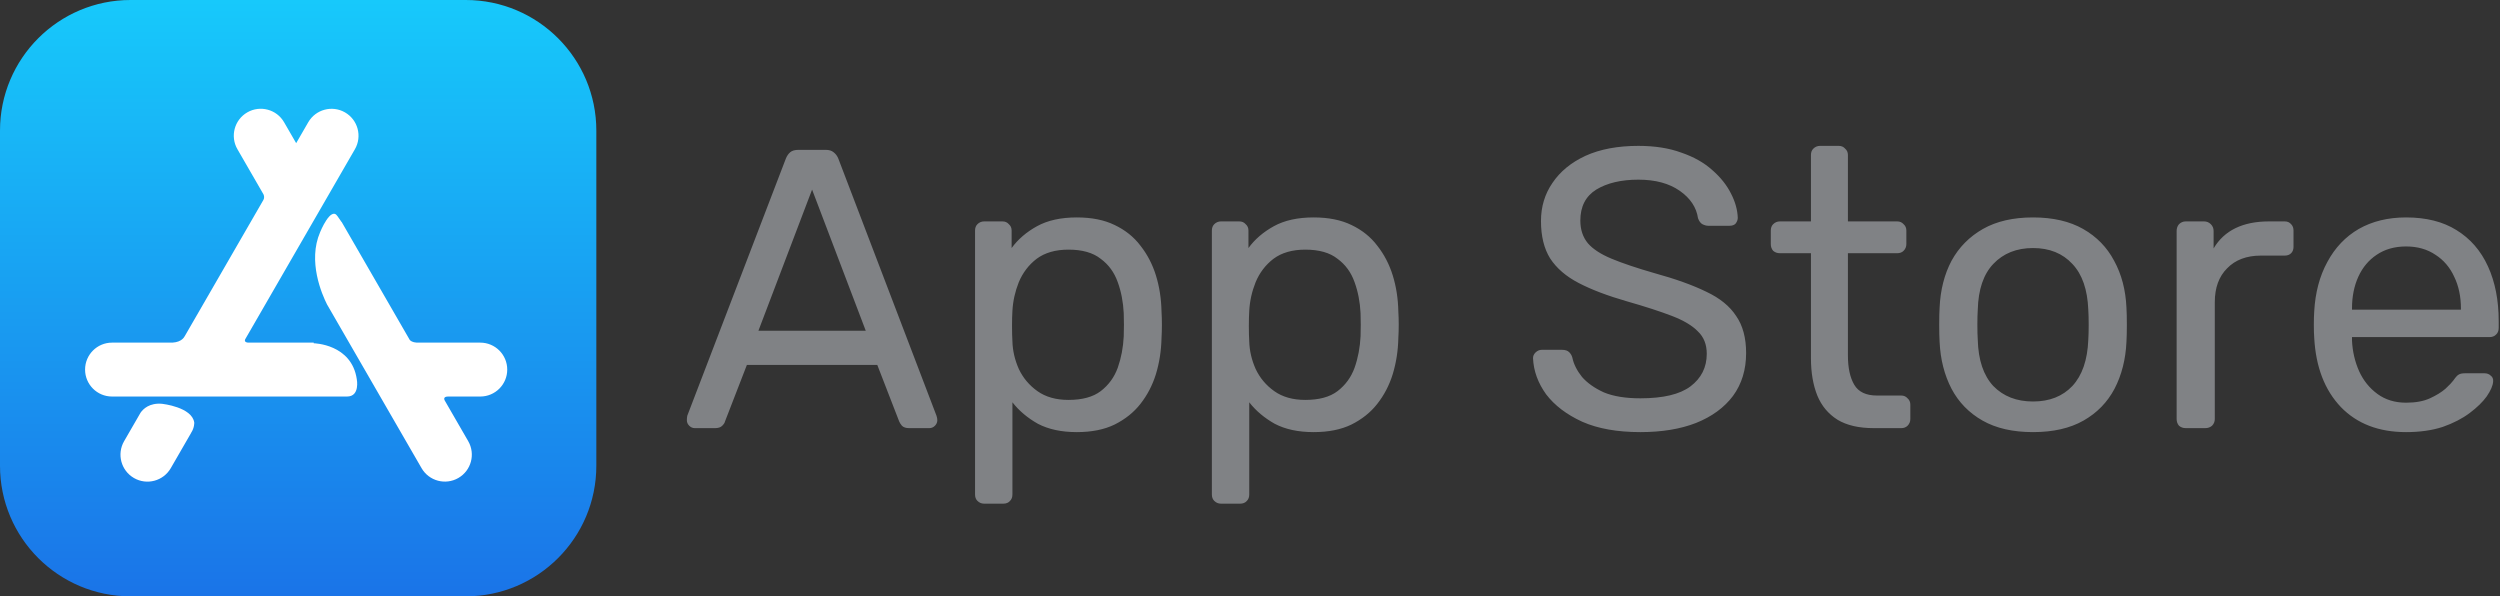
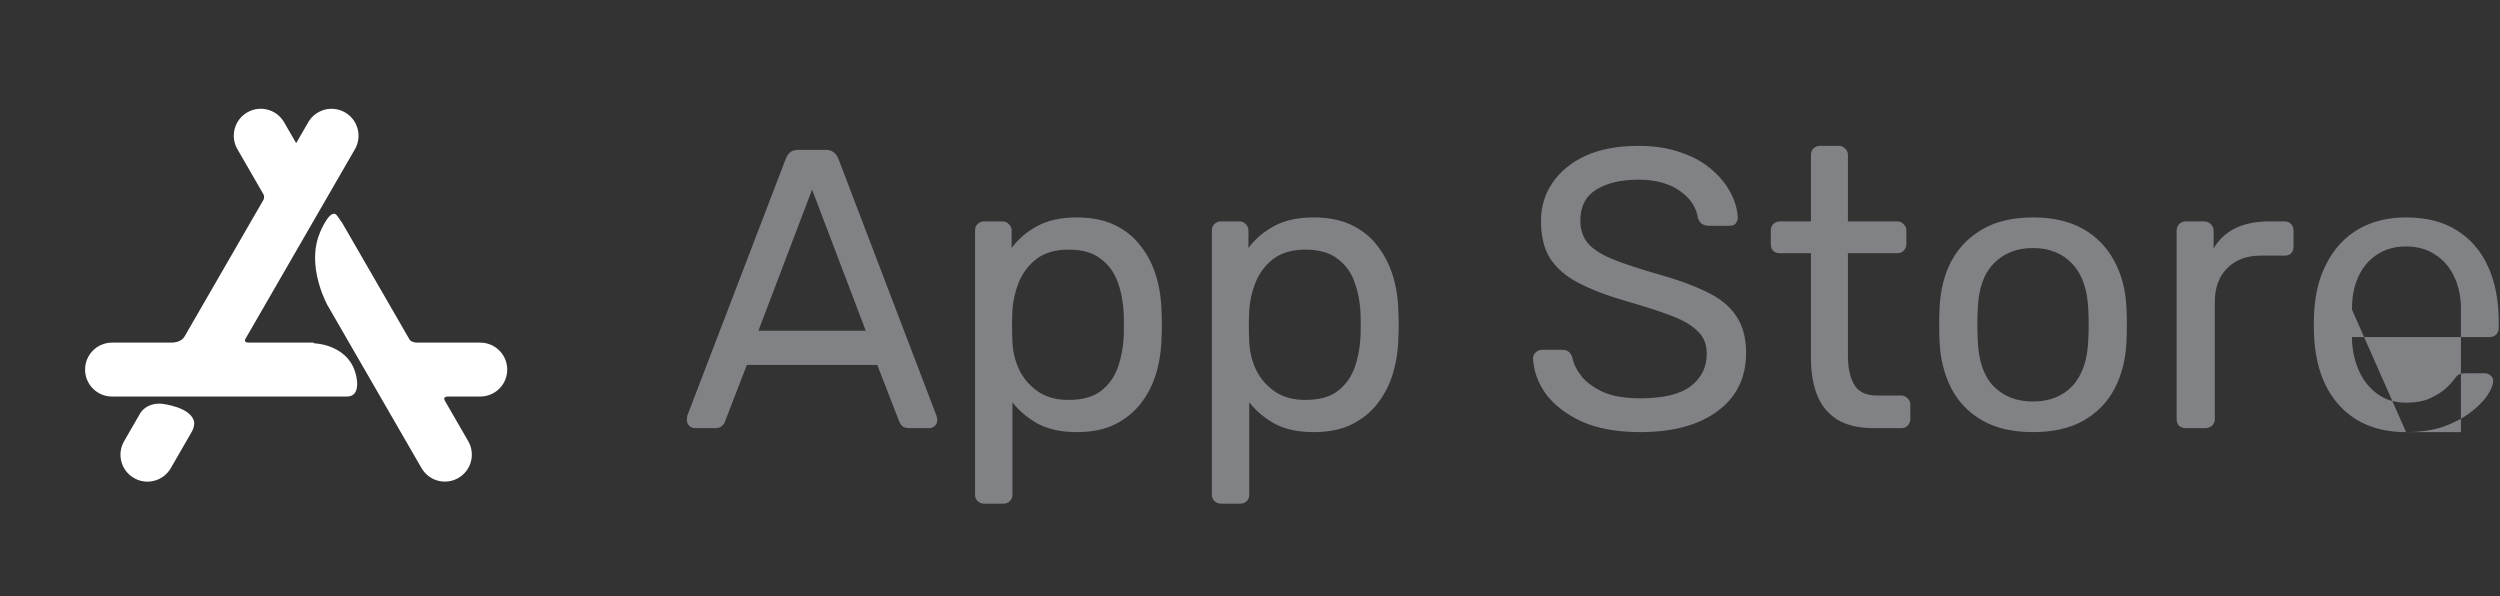
<svg xmlns="http://www.w3.org/2000/svg" width="654" height="156" viewBox="0 0 654 156" fill="none">
  <rect x="0" y="0" width="654" height="156" fill="#333333" stroke="none" />
-   <path d="M181.762 112C181.207 112 180.722 111.792 180.306 111.376C179.89 110.96 179.682 110.475 179.682 109.92C179.682 109.573 179.716 109.192 179.786 108.776L205.578 41.488C205.855 40.795 206.236 40.24 206.722 39.824C207.207 39.408 207.935 39.2 208.906 39.2H215.978C216.879 39.2 217.572 39.408 218.058 39.824C218.612 40.24 219.028 40.795 219.306 41.488L244.994 108.776C245.132 109.192 245.202 109.573 245.202 109.92C245.202 110.475 244.994 110.96 244.578 111.376C244.162 111.792 243.676 112 243.122 112H237.818C236.986 112 236.362 111.792 235.946 111.376C235.599 110.96 235.356 110.579 235.218 110.232L229.498 95.464H195.386L189.666 110.232C189.596 110.579 189.354 110.96 188.938 111.376C188.522 111.792 187.898 112 187.066 112H181.762ZM198.402 86.52H226.482L212.442 49.6L198.402 86.52ZM257.465 131.76C256.772 131.76 256.183 131.517 255.697 131.032C255.281 130.616 255.073 130.061 255.073 129.368V60.312C255.073 59.619 255.281 59.064 255.697 58.648C256.183 58.163 256.772 57.92 257.465 57.92H262.249C262.943 57.92 263.497 58.163 263.913 58.648C264.399 59.064 264.641 59.619 264.641 60.312V64.888C266.305 62.6 268.524 60.693 271.297 59.168C274.071 57.643 277.537 56.88 281.697 56.88C285.58 56.88 288.873 57.539 291.577 58.856C294.351 60.173 296.604 61.976 298.337 64.264C300.14 66.552 301.492 69.152 302.393 72.064C303.295 74.976 303.78 78.096 303.849 81.424C303.919 82.533 303.953 83.712 303.953 84.96C303.953 86.208 303.919 87.387 303.849 88.496C303.78 91.755 303.295 94.875 302.393 97.856C301.492 100.768 300.14 103.368 298.337 105.656C296.604 107.875 294.351 109.677 291.577 111.064C288.873 112.381 285.58 113.04 281.697 113.04C277.676 113.04 274.279 112.312 271.505 110.856C268.801 109.331 266.583 107.459 264.849 105.24V129.368C264.849 130.061 264.641 130.616 264.225 131.032C263.809 131.517 263.22 131.76 262.457 131.76H257.465ZM279.513 104.616C283.119 104.616 285.927 103.853 287.937 102.328C290.017 100.733 291.508 98.688 292.409 96.192C293.311 93.627 293.831 90.888 293.969 87.976C294.039 85.965 294.039 83.955 293.969 81.944C293.831 79.032 293.311 76.328 292.409 73.832C291.508 71.267 290.017 69.221 287.937 67.696C285.927 66.101 283.119 65.304 279.513 65.304C276.116 65.304 273.343 66.101 271.193 67.696C269.113 69.291 267.553 71.336 266.513 73.832C265.543 76.259 264.988 78.755 264.849 81.32C264.78 82.429 264.745 83.747 264.745 85.272C264.745 86.797 264.78 88.149 264.849 89.328C264.919 91.755 265.473 94.147 266.513 96.504C267.623 98.861 269.252 100.803 271.401 102.328C273.551 103.853 276.255 104.616 279.513 104.616ZM319.419 131.76C318.725 131.76 318.136 131.517 317.651 131.032C317.235 130.616 317.027 130.061 317.027 129.368V60.312C317.027 59.619 317.235 59.064 317.651 58.648C318.136 58.163 318.725 57.92 319.419 57.92H324.203C324.896 57.92 325.451 58.163 325.867 58.648C326.352 59.064 326.595 59.619 326.595 60.312V64.888C328.259 62.6 330.477 60.693 333.251 59.168C336.024 57.643 339.491 56.88 343.651 56.88C347.533 56.88 350.827 57.539 353.531 58.856C356.304 60.173 358.557 61.976 360.291 64.264C362.093 66.552 363.445 69.152 364.347 72.064C365.248 74.976 365.733 78.096 365.803 81.424C365.872 82.533 365.907 83.712 365.907 84.96C365.907 86.208 365.872 87.387 365.803 88.496C365.733 91.755 365.248 94.875 364.347 97.856C363.445 100.768 362.093 103.368 360.291 105.656C358.557 107.875 356.304 109.677 353.531 111.064C350.827 112.381 347.533 113.04 343.651 113.04C339.629 113.04 336.232 112.312 333.459 110.856C330.755 109.331 328.536 107.459 326.803 105.24V129.368C326.803 130.061 326.595 130.616 326.179 131.032C325.763 131.517 325.173 131.76 324.411 131.76H319.419ZM341.467 104.616C345.072 104.616 347.88 103.853 349.891 102.328C351.971 100.733 353.461 98.688 354.363 96.192C355.264 93.627 355.784 90.888 355.923 87.976C355.992 85.965 355.992 83.955 355.923 81.944C355.784 79.032 355.264 76.328 354.363 73.832C353.461 71.267 351.971 69.221 349.891 67.696C347.88 66.101 345.072 65.304 341.467 65.304C338.069 65.304 335.296 66.101 333.147 67.696C331.067 69.291 329.507 71.336 328.467 73.832C327.496 76.259 326.941 78.755 326.803 81.32C326.733 82.429 326.699 83.747 326.699 85.272C326.699 86.797 326.733 88.149 326.803 89.328C326.872 91.755 327.427 94.147 328.467 96.504C329.576 98.861 331.205 100.803 333.355 102.328C335.504 103.853 338.208 104.616 341.467 104.616ZM429.12 113.04C423.088 113.04 418.027 112.139 413.936 110.336C409.845 108.464 406.691 106.072 404.472 103.16C402.323 100.179 401.179 97.024 401.04 93.696C401.04 93.141 401.248 92.656 401.664 92.24C402.149 91.755 402.704 91.512 403.328 91.512H408.632C409.464 91.512 410.088 91.72 410.504 92.136C410.92 92.552 411.197 93.037 411.336 93.592C411.683 95.256 412.515 96.92 413.832 98.584C415.219 100.179 417.125 101.531 419.552 102.64C422.048 103.68 425.237 104.2 429.12 104.2C435.083 104.2 439.451 103.16 442.224 101.08C445.067 98.931 446.488 96.088 446.488 92.552C446.488 90.125 445.725 88.184 444.2 86.728C442.744 85.203 440.491 83.851 437.44 82.672C434.389 81.493 430.437 80.211 425.584 78.824C420.523 77.368 416.328 75.773 413 74.04C409.672 72.307 407.176 70.157 405.512 67.592C403.917 65.027 403.12 61.768 403.12 57.816C403.12 54.072 404.125 50.744 406.136 47.832C408.147 44.851 411.024 42.493 414.768 40.76C418.581 39.027 423.192 38.16 428.6 38.16C432.899 38.16 436.643 38.749 439.832 39.928C443.091 41.037 445.795 42.563 447.944 44.504C450.093 46.376 451.723 48.421 452.832 50.64C453.941 52.789 454.531 54.904 454.6 56.984C454.6 57.469 454.427 57.955 454.08 58.44C453.733 58.856 453.179 59.064 452.416 59.064H446.904C446.419 59.064 445.899 58.925 445.344 58.648C444.859 58.371 444.477 57.851 444.2 57.088C443.784 54.245 442.189 51.853 439.416 49.912C436.643 47.971 433.037 47 428.6 47C424.093 47 420.419 47.867 417.576 49.6C414.803 51.333 413.416 54.037 413.416 57.712C413.416 60.069 414.075 62.045 415.392 63.64C416.709 65.165 418.789 66.517 421.632 67.696C424.475 68.875 428.184 70.123 432.76 71.44C438.307 72.965 442.848 74.595 446.384 76.328C449.92 77.992 452.52 80.107 454.184 82.672C455.917 85.168 456.784 88.392 456.784 92.344C456.784 96.712 455.64 100.456 453.352 103.576C451.064 106.627 447.84 108.984 443.68 110.648C439.589 112.243 434.736 113.04 429.12 113.04ZM490.175 112C486.293 112 483.138 111.272 480.711 109.816C478.285 108.291 476.517 106.176 475.407 103.472C474.298 100.699 473.743 97.44 473.743 93.696V66.24H465.631C464.938 66.24 464.349 66.032 463.863 65.616C463.447 65.131 463.239 64.541 463.239 63.848V60.312C463.239 59.619 463.447 59.064 463.863 58.648C464.349 58.163 464.938 57.92 465.631 57.92H473.743V40.552C473.743 39.859 473.951 39.304 474.367 38.888C474.853 38.403 475.442 38.16 476.135 38.16H481.023C481.717 38.16 482.271 38.403 482.687 38.888C483.173 39.304 483.415 39.859 483.415 40.552V57.92H496.311C497.005 57.92 497.559 58.163 497.975 58.648C498.461 59.064 498.703 59.619 498.703 60.312V63.848C498.703 64.541 498.461 65.131 497.975 65.616C497.559 66.032 497.005 66.24 496.311 66.24H483.415V92.968C483.415 96.227 483.97 98.792 485.079 100.664C486.189 102.536 488.165 103.472 491.007 103.472H497.351C498.045 103.472 498.599 103.715 499.015 104.2C499.501 104.616 499.743 105.171 499.743 105.864V109.608C499.743 110.301 499.501 110.891 499.015 111.376C498.599 111.792 498.045 112 497.351 112H490.175ZM531.84 113.04C526.571 113.04 522.168 112.035 518.632 110.024C515.096 108.013 512.392 105.24 510.52 101.704C508.648 98.099 507.608 94.008 507.4 89.432C507.331 88.253 507.296 86.763 507.296 84.96C507.296 83.088 507.331 81.597 507.4 80.488C507.608 75.843 508.648 71.752 510.52 68.216C512.462 64.68 515.2 61.907 518.736 59.896C522.272 57.885 526.64 56.88 531.84 56.88C537.04 56.88 541.408 57.885 544.944 59.896C548.48 61.907 551.184 64.68 553.056 68.216C554.998 71.752 556.072 75.843 556.28 80.488C556.35 81.597 556.384 83.088 556.384 84.96C556.384 86.763 556.35 88.253 556.28 89.432C556.072 94.008 555.032 98.099 553.16 101.704C551.288 105.24 548.584 108.013 545.048 110.024C541.512 112.035 537.11 113.04 531.84 113.04ZM531.84 105.032C536.139 105.032 539.571 103.68 542.136 100.976C544.702 98.203 546.088 94.181 546.296 88.912C546.366 87.872 546.4 86.555 546.4 84.96C546.4 83.365 546.366 82.048 546.296 81.008C546.088 75.739 544.702 71.752 542.136 69.048C539.571 66.275 536.139 64.888 531.84 64.888C527.542 64.888 524.075 66.275 521.44 69.048C518.875 71.752 517.523 75.739 517.384 81.008C517.315 82.048 517.28 83.365 517.28 84.96C517.28 86.555 517.315 87.872 517.384 88.912C517.523 94.181 518.875 98.203 521.44 100.976C524.075 103.68 527.542 105.032 531.84 105.032ZM571.799 112C571.106 112 570.516 111.792 570.031 111.376C569.615 110.891 569.407 110.301 569.407 109.608V60.416C569.407 59.723 569.615 59.133 570.031 58.648C570.516 58.163 571.106 57.92 571.799 57.92H576.583C577.276 57.92 577.866 58.163 578.351 58.648C578.836 59.133 579.079 59.723 579.079 60.416V64.992C580.466 62.635 582.372 60.867 584.799 59.688C587.226 58.509 590.138 57.92 593.535 57.92H597.695C598.388 57.92 598.943 58.163 599.359 58.648C599.775 59.064 599.983 59.619 599.983 60.312V64.576C599.983 65.269 599.775 65.824 599.359 66.24C598.943 66.656 598.388 66.864 597.695 66.864H591.455C587.711 66.864 584.764 67.973 582.615 70.192C580.466 72.341 579.391 75.288 579.391 79.032V109.608C579.391 110.301 579.148 110.891 578.663 111.376C578.178 111.792 577.588 112 576.895 112H571.799ZM629.427 113.04C622.286 113.04 616.6 110.856 612.371 106.488C608.142 102.051 605.819 96.019 605.403 88.392C605.334 87.491 605.299 86.347 605.299 84.96C605.299 83.504 605.334 82.325 605.403 81.424C605.68 76.501 606.824 72.203 608.835 68.528C610.846 64.784 613.584 61.907 617.051 59.896C620.587 57.885 624.712 56.88 629.427 56.88C634.696 56.88 639.099 57.989 642.635 60.208C646.24 62.427 648.979 65.581 650.851 69.672C652.723 73.763 653.659 78.547 653.659 84.024V85.792C653.659 86.555 653.416 87.144 652.931 87.56C652.515 87.976 651.96 88.184 651.267 88.184H615.283C615.283 88.253 615.283 88.392 615.283 88.6C615.283 88.808 615.283 88.981 615.283 89.12C615.422 91.963 616.046 94.632 617.155 97.128C618.264 99.555 619.859 101.531 621.939 103.056C624.019 104.581 626.515 105.344 629.427 105.344C631.923 105.344 634.003 104.963 635.667 104.2C637.331 103.437 638.683 102.605 639.723 101.704C640.763 100.733 641.456 100.005 641.803 99.52C642.427 98.619 642.912 98.099 643.259 97.96C643.606 97.752 644.16 97.648 644.923 97.648H649.915C650.608 97.648 651.163 97.856 651.579 98.272C652.064 98.619 652.272 99.139 652.203 99.832C652.134 100.872 651.579 102.155 650.539 103.68C649.499 105.136 648.008 106.592 646.067 108.048C644.126 109.504 641.768 110.717 638.995 111.688C636.222 112.589 633.032 113.04 629.427 113.04ZM615.283 81.008H643.779V80.696C643.779 77.576 643.19 74.803 642.011 72.376C640.902 69.949 639.272 68.043 637.123 66.656C634.974 65.2 632.408 64.472 629.427 64.472C626.446 64.472 623.88 65.2 621.731 66.656C619.651 68.043 618.056 69.949 616.947 72.376C615.838 74.803 615.283 77.576 615.283 80.696V81.008Z" fill="#808285" />
+   <path d="M181.762 112C181.207 112 180.722 111.792 180.306 111.376C179.89 110.96 179.682 110.475 179.682 109.92C179.682 109.573 179.716 109.192 179.786 108.776L205.578 41.488C205.855 40.795 206.236 40.24 206.722 39.824C207.207 39.408 207.935 39.2 208.906 39.2H215.978C216.879 39.2 217.572 39.408 218.058 39.824C218.612 40.24 219.028 40.795 219.306 41.488L244.994 108.776C245.132 109.192 245.202 109.573 245.202 109.92C245.202 110.475 244.994 110.96 244.578 111.376C244.162 111.792 243.676 112 243.122 112H237.818C236.986 112 236.362 111.792 235.946 111.376C235.599 110.96 235.356 110.579 235.218 110.232L229.498 95.464H195.386L189.666 110.232C189.596 110.579 189.354 110.96 188.938 111.376C188.522 111.792 187.898 112 187.066 112H181.762ZM198.402 86.52H226.482L212.442 49.6L198.402 86.52ZM257.465 131.76C256.772 131.76 256.183 131.517 255.697 131.032C255.281 130.616 255.073 130.061 255.073 129.368V60.312C255.073 59.619 255.281 59.064 255.697 58.648C256.183 58.163 256.772 57.92 257.465 57.92H262.249C262.943 57.92 263.497 58.163 263.913 58.648C264.399 59.064 264.641 59.619 264.641 60.312V64.888C266.305 62.6 268.524 60.693 271.297 59.168C274.071 57.643 277.537 56.88 281.697 56.88C285.58 56.88 288.873 57.539 291.577 58.856C294.351 60.173 296.604 61.976 298.337 64.264C300.14 66.552 301.492 69.152 302.393 72.064C303.295 74.976 303.78 78.096 303.849 81.424C303.919 82.533 303.953 83.712 303.953 84.96C303.953 86.208 303.919 87.387 303.849 88.496C303.78 91.755 303.295 94.875 302.393 97.856C301.492 100.768 300.14 103.368 298.337 105.656C296.604 107.875 294.351 109.677 291.577 111.064C288.873 112.381 285.58 113.04 281.697 113.04C277.676 113.04 274.279 112.312 271.505 110.856C268.801 109.331 266.583 107.459 264.849 105.24V129.368C264.849 130.061 264.641 130.616 264.225 131.032C263.809 131.517 263.22 131.76 262.457 131.76H257.465ZM279.513 104.616C283.119 104.616 285.927 103.853 287.937 102.328C290.017 100.733 291.508 98.688 292.409 96.192C293.311 93.627 293.831 90.888 293.969 87.976C294.039 85.965 294.039 83.955 293.969 81.944C293.831 79.032 293.311 76.328 292.409 73.832C291.508 71.267 290.017 69.221 287.937 67.696C285.927 66.101 283.119 65.304 279.513 65.304C276.116 65.304 273.343 66.101 271.193 67.696C269.113 69.291 267.553 71.336 266.513 73.832C265.543 76.259 264.988 78.755 264.849 81.32C264.78 82.429 264.745 83.747 264.745 85.272C264.745 86.797 264.78 88.149 264.849 89.328C264.919 91.755 265.473 94.147 266.513 96.504C267.623 98.861 269.252 100.803 271.401 102.328C273.551 103.853 276.255 104.616 279.513 104.616ZM319.419 131.76C318.725 131.76 318.136 131.517 317.651 131.032C317.235 130.616 317.027 130.061 317.027 129.368V60.312C317.027 59.619 317.235 59.064 317.651 58.648C318.136 58.163 318.725 57.92 319.419 57.92H324.203C324.896 57.92 325.451 58.163 325.867 58.648C326.352 59.064 326.595 59.619 326.595 60.312V64.888C328.259 62.6 330.477 60.693 333.251 59.168C336.024 57.643 339.491 56.88 343.651 56.88C347.533 56.88 350.827 57.539 353.531 58.856C356.304 60.173 358.557 61.976 360.291 64.264C362.093 66.552 363.445 69.152 364.347 72.064C365.248 74.976 365.733 78.096 365.803 81.424C365.872 82.533 365.907 83.712 365.907 84.96C365.907 86.208 365.872 87.387 365.803 88.496C365.733 91.755 365.248 94.875 364.347 97.856C363.445 100.768 362.093 103.368 360.291 105.656C358.557 107.875 356.304 109.677 353.531 111.064C350.827 112.381 347.533 113.04 343.651 113.04C339.629 113.04 336.232 112.312 333.459 110.856C330.755 109.331 328.536 107.459 326.803 105.24V129.368C326.803 130.061 326.595 130.616 326.179 131.032C325.763 131.517 325.173 131.76 324.411 131.76H319.419ZM341.467 104.616C345.072 104.616 347.88 103.853 349.891 102.328C351.971 100.733 353.461 98.688 354.363 96.192C355.264 93.627 355.784 90.888 355.923 87.976C355.992 85.965 355.992 83.955 355.923 81.944C355.784 79.032 355.264 76.328 354.363 73.832C353.461 71.267 351.971 69.221 349.891 67.696C347.88 66.101 345.072 65.304 341.467 65.304C338.069 65.304 335.296 66.101 333.147 67.696C331.067 69.291 329.507 71.336 328.467 73.832C327.496 76.259 326.941 78.755 326.803 81.32C326.733 82.429 326.699 83.747 326.699 85.272C326.699 86.797 326.733 88.149 326.803 89.328C326.872 91.755 327.427 94.147 328.467 96.504C329.576 98.861 331.205 100.803 333.355 102.328C335.504 103.853 338.208 104.616 341.467 104.616ZM429.12 113.04C423.088 113.04 418.027 112.139 413.936 110.336C409.845 108.464 406.691 106.072 404.472 103.16C402.323 100.179 401.179 97.024 401.04 93.696C401.04 93.141 401.248 92.656 401.664 92.24C402.149 91.755 402.704 91.512 403.328 91.512H408.632C409.464 91.512 410.088 91.72 410.504 92.136C410.92 92.552 411.197 93.037 411.336 93.592C411.683 95.256 412.515 96.92 413.832 98.584C415.219 100.179 417.125 101.531 419.552 102.64C422.048 103.68 425.237 104.2 429.12 104.2C435.083 104.2 439.451 103.16 442.224 101.08C445.067 98.931 446.488 96.088 446.488 92.552C446.488 90.125 445.725 88.184 444.2 86.728C442.744 85.203 440.491 83.851 437.44 82.672C434.389 81.493 430.437 80.211 425.584 78.824C420.523 77.368 416.328 75.773 413 74.04C409.672 72.307 407.176 70.157 405.512 67.592C403.917 65.027 403.12 61.768 403.12 57.816C403.12 54.072 404.125 50.744 406.136 47.832C408.147 44.851 411.024 42.493 414.768 40.76C418.581 39.027 423.192 38.16 428.6 38.16C432.899 38.16 436.643 38.749 439.832 39.928C443.091 41.037 445.795 42.563 447.944 44.504C450.093 46.376 451.723 48.421 452.832 50.64C453.941 52.789 454.531 54.904 454.6 56.984C454.6 57.469 454.427 57.955 454.08 58.44C453.733 58.856 453.179 59.064 452.416 59.064H446.904C446.419 59.064 445.899 58.925 445.344 58.648C444.859 58.371 444.477 57.851 444.2 57.088C443.784 54.245 442.189 51.853 439.416 49.912C436.643 47.971 433.037 47 428.6 47C424.093 47 420.419 47.867 417.576 49.6C414.803 51.333 413.416 54.037 413.416 57.712C413.416 60.069 414.075 62.045 415.392 63.64C416.709 65.165 418.789 66.517 421.632 67.696C424.475 68.875 428.184 70.123 432.76 71.44C438.307 72.965 442.848 74.595 446.384 76.328C449.92 77.992 452.52 80.107 454.184 82.672C455.917 85.168 456.784 88.392 456.784 92.344C456.784 96.712 455.64 100.456 453.352 103.576C451.064 106.627 447.84 108.984 443.68 110.648C439.589 112.243 434.736 113.04 429.12 113.04ZM490.175 112C486.293 112 483.138 111.272 480.711 109.816C478.285 108.291 476.517 106.176 475.407 103.472C474.298 100.699 473.743 97.44 473.743 93.696V66.24H465.631C464.938 66.24 464.349 66.032 463.863 65.616C463.447 65.131 463.239 64.541 463.239 63.848V60.312C463.239 59.619 463.447 59.064 463.863 58.648C464.349 58.163 464.938 57.92 465.631 57.92H473.743V40.552C473.743 39.859 473.951 39.304 474.367 38.888C474.853 38.403 475.442 38.16 476.135 38.16H481.023C481.717 38.16 482.271 38.403 482.687 38.888C483.173 39.304 483.415 39.859 483.415 40.552V57.92H496.311C497.005 57.92 497.559 58.163 497.975 58.648C498.461 59.064 498.703 59.619 498.703 60.312V63.848C498.703 64.541 498.461 65.131 497.975 65.616C497.559 66.032 497.005 66.24 496.311 66.24H483.415V92.968C483.415 96.227 483.97 98.792 485.079 100.664C486.189 102.536 488.165 103.472 491.007 103.472H497.351C498.045 103.472 498.599 103.715 499.015 104.2C499.501 104.616 499.743 105.171 499.743 105.864V109.608C499.743 110.301 499.501 110.891 499.015 111.376C498.599 111.792 498.045 112 497.351 112H490.175ZM531.84 113.04C526.571 113.04 522.168 112.035 518.632 110.024C515.096 108.013 512.392 105.24 510.52 101.704C508.648 98.099 507.608 94.008 507.4 89.432C507.331 88.253 507.296 86.763 507.296 84.96C507.296 83.088 507.331 81.597 507.4 80.488C507.608 75.843 508.648 71.752 510.52 68.216C512.462 64.68 515.2 61.907 518.736 59.896C522.272 57.885 526.64 56.88 531.84 56.88C537.04 56.88 541.408 57.885 544.944 59.896C548.48 61.907 551.184 64.68 553.056 68.216C554.998 71.752 556.072 75.843 556.28 80.488C556.35 81.597 556.384 83.088 556.384 84.96C556.384 86.763 556.35 88.253 556.28 89.432C556.072 94.008 555.032 98.099 553.16 101.704C551.288 105.24 548.584 108.013 545.048 110.024C541.512 112.035 537.11 113.04 531.84 113.04ZM531.84 105.032C536.139 105.032 539.571 103.68 542.136 100.976C544.702 98.203 546.088 94.181 546.296 88.912C546.366 87.872 546.4 86.555 546.4 84.96C546.4 83.365 546.366 82.048 546.296 81.008C546.088 75.739 544.702 71.752 542.136 69.048C539.571 66.275 536.139 64.888 531.84 64.888C527.542 64.888 524.075 66.275 521.44 69.048C518.875 71.752 517.523 75.739 517.384 81.008C517.315 82.048 517.28 83.365 517.28 84.96C517.28 86.555 517.315 87.872 517.384 88.912C517.523 94.181 518.875 98.203 521.44 100.976C524.075 103.68 527.542 105.032 531.84 105.032ZM571.799 112C571.106 112 570.516 111.792 570.031 111.376C569.615 110.891 569.407 110.301 569.407 109.608V60.416C569.407 59.723 569.615 59.133 570.031 58.648C570.516 58.163 571.106 57.92 571.799 57.92H576.583C577.276 57.92 577.866 58.163 578.351 58.648C578.836 59.133 579.079 59.723 579.079 60.416V64.992C580.466 62.635 582.372 60.867 584.799 59.688C587.226 58.509 590.138 57.92 593.535 57.92H597.695C598.388 57.92 598.943 58.163 599.359 58.648C599.775 59.064 599.983 59.619 599.983 60.312V64.576C599.983 65.269 599.775 65.824 599.359 66.24C598.943 66.656 598.388 66.864 597.695 66.864H591.455C587.711 66.864 584.764 67.973 582.615 70.192C580.466 72.341 579.391 75.288 579.391 79.032V109.608C579.391 110.301 579.148 110.891 578.663 111.376C578.178 111.792 577.588 112 576.895 112H571.799ZM629.427 113.04C622.286 113.04 616.6 110.856 612.371 106.488C608.142 102.051 605.819 96.019 605.403 88.392C605.334 87.491 605.299 86.347 605.299 84.96C605.299 83.504 605.334 82.325 605.403 81.424C605.68 76.501 606.824 72.203 608.835 68.528C610.846 64.784 613.584 61.907 617.051 59.896C620.587 57.885 624.712 56.88 629.427 56.88C634.696 56.88 639.099 57.989 642.635 60.208C646.24 62.427 648.979 65.581 650.851 69.672C652.723 73.763 653.659 78.547 653.659 84.024V85.792C653.659 86.555 653.416 87.144 652.931 87.56C652.515 87.976 651.96 88.184 651.267 88.184H615.283C615.283 88.253 615.283 88.392 615.283 88.6C615.283 88.808 615.283 88.981 615.283 89.12C615.422 91.963 616.046 94.632 617.155 97.128C618.264 99.555 619.859 101.531 621.939 103.056C624.019 104.581 626.515 105.344 629.427 105.344C631.923 105.344 634.003 104.963 635.667 104.2C637.331 103.437 638.683 102.605 639.723 101.704C640.763 100.733 641.456 100.005 641.803 99.52C642.427 98.619 642.912 98.099 643.259 97.96C643.606 97.752 644.16 97.648 644.923 97.648H649.915C650.608 97.648 651.163 97.856 651.579 98.272C652.064 98.619 652.272 99.139 652.203 99.832C652.134 100.872 651.579 102.155 650.539 103.68C649.499 105.136 648.008 106.592 646.067 108.048C644.126 109.504 641.768 110.717 638.995 111.688C636.222 112.589 633.032 113.04 629.427 113.04ZH643.779V80.696C643.779 77.576 643.19 74.803 642.011 72.376C640.902 69.949 639.272 68.043 637.123 66.656C634.974 65.2 632.408 64.472 629.427 64.472C626.446 64.472 623.88 65.2 621.731 66.656C619.651 68.043 618.056 69.949 616.947 72.376C615.838 74.803 615.283 77.576 615.283 80.696V81.008Z" fill="#808285" />
  <g clip-path="url(#clip0_138_614)">
-     <path d="M34.164 0H121.836C140.705 0 156 15.295 156 34.164V121.836C156 140.705 140.705 156 121.836 156H34.164C15.295 156 0 140.705 0 121.836V34.164C0 15.295 15.295 0 34.164 0Z" fill="url(#paint0_linear_138_614)" />
    <path d="M49.994 113.228L50.009 113.233L44.675 122.471C42.728 125.843 38.416 126.998 35.044 125.051C31.672 123.104 30.516 118.793 32.463 115.42L36.392 108.615L36.77 107.962C37.443 106.994 39.105 105.323 42.429 105.637C42.429 105.637 50.252 106.486 50.818 110.552C50.818 110.552 50.894 111.89 49.994 113.228ZM125.644 89.633H109.012C107.879 89.557 107.385 89.152 107.19 88.917L107.177 88.895L89.373 58.057L89.35 58.073L88.283 56.542C86.532 53.865 83.754 60.71 83.754 60.71C80.436 68.337 84.225 77.008 85.545 79.629L110.275 122.462C112.221 125.833 116.533 126.989 119.906 125.042C123.278 123.095 124.434 118.783 122.486 115.411L116.303 104.7C116.183 104.441 115.974 103.736 117.243 103.733H125.644C129.538 103.733 132.694 100.576 132.694 96.683C132.694 92.789 129.538 89.632 125.644 89.632V89.633ZM93.339 99.217C93.339 99.217 94.226 103.733 90.791 103.733H29.306C25.412 103.733 22.256 100.576 22.256 96.683C22.256 92.789 25.412 89.632 29.306 89.632H45.113C47.665 89.485 48.27 88.011 48.27 88.011L48.284 88.019L68.918 52.28L68.912 52.279C69.288 51.588 68.975 50.936 68.92 50.833L62.106 39.03C60.159 35.658 61.314 31.345 64.686 29.399C68.059 27.452 72.371 28.607 74.318 31.979L77.478 37.453L80.632 31.989C82.579 28.617 86.891 27.461 90.264 29.409C93.636 31.356 94.791 35.667 92.844 39.039L64.132 88.77C64.006 89.073 63.968 89.549 64.902 89.632H82.064L82.068 89.8C82.068 89.8 91.988 89.954 93.339 99.217Z" fill="white" />
  </g>
  <defs>
    <linearGradient id="paint0_linear_138_614" x1="78" y1="0" x2="78" y2="156" gradientUnits="userSpaceOnUse">
      <stop stop-color="#17C9FB" />
      <stop offset="1" stop-color="#1A74E8" />
    </linearGradient>
    <clipPath id="clip0_138_614">
      <rect width="39" height="39" fill="white" transform="scale(4)" />
    </clipPath>
  </defs>
</svg>